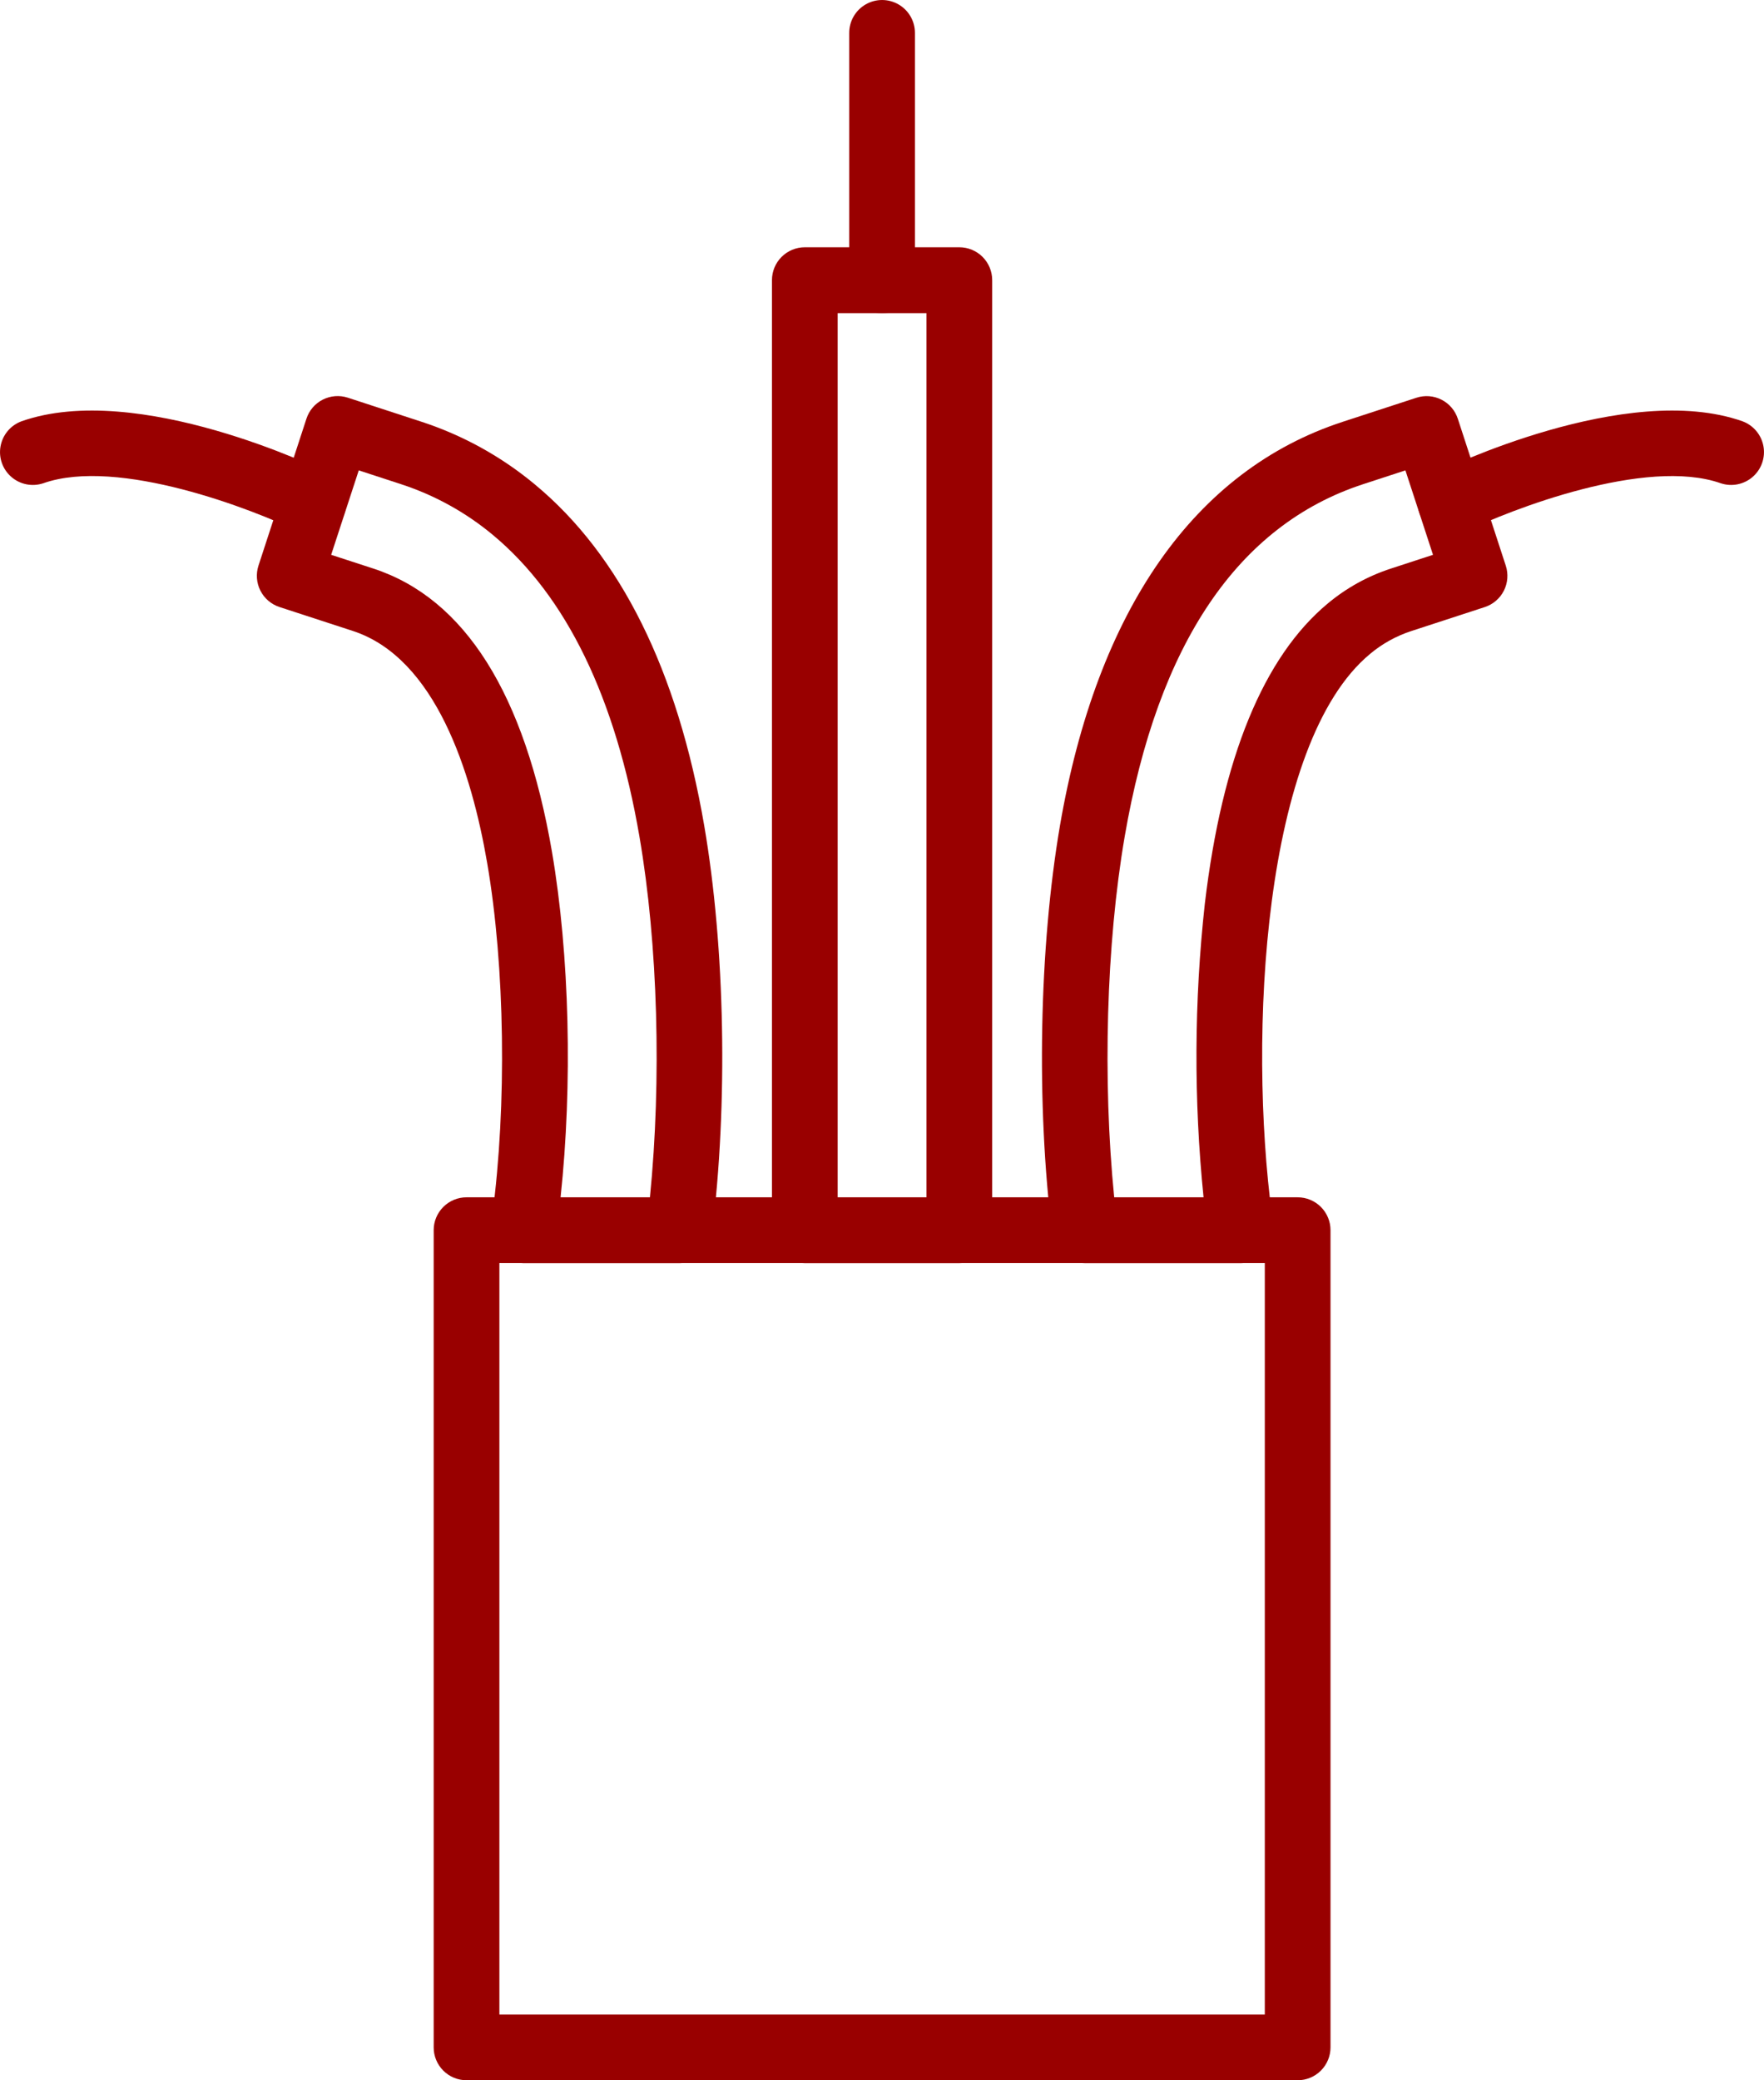
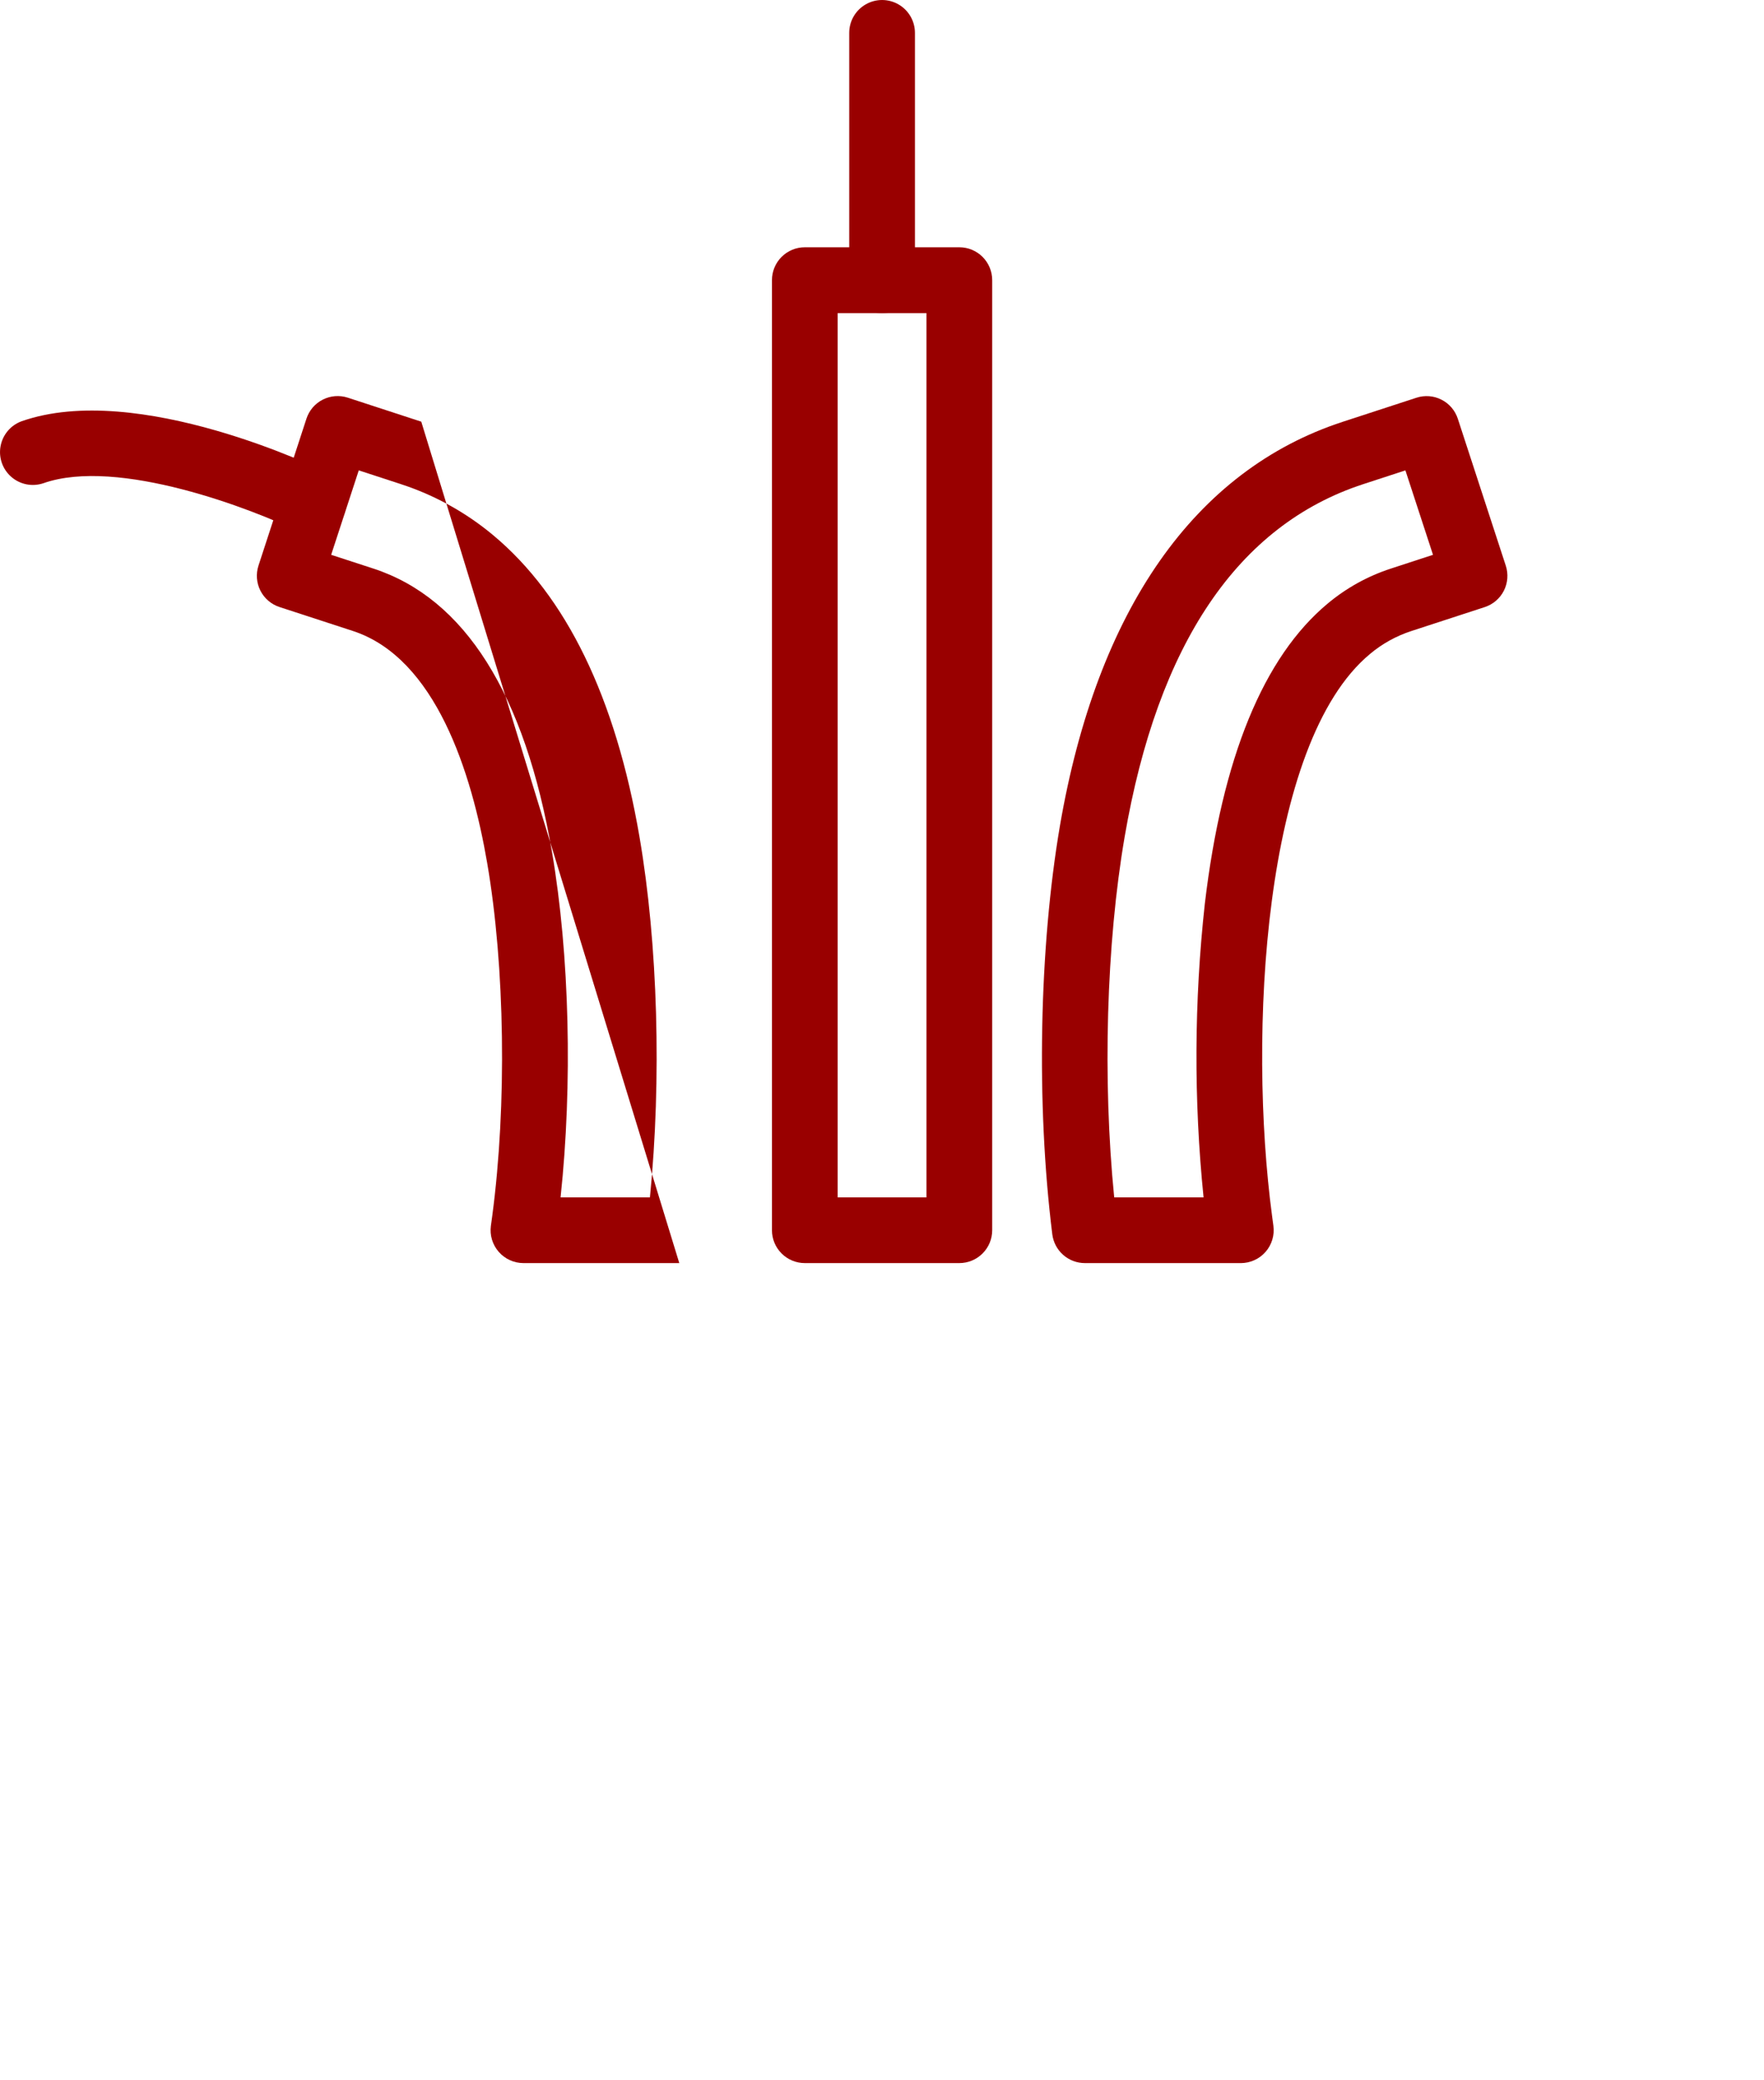
<svg xmlns="http://www.w3.org/2000/svg" id="Layer_1" data-name="Layer 1" viewBox="0 0 943.95 1113.24">
  <defs>
    <style>
      .cls-1 {
        fill: #900;
        stroke-width: 0px;
      }
    </style>
  </defs>
-   <path class="cls-1" d="M694.4,1113.24H249.65c-4.66,0-9.13-1.85-12.43-5.15-3.3-3.3-5.15-7.77-5.15-12.43v-437.34c0-4.66,1.85-9.13,5.15-12.43,3.3-3.3,7.77-5.15,12.43-5.15h444.75c4.66,0,9.13,1.85,12.43,5.15,3.3,3.3,5.15,7.77,5.15,12.43v437.34c0,4.66-1.85,9.13-5.15,12.43-3.3,3.3-7.77,5.15-12.43,5.15ZM267.23,1078.08h409.59v-402.19h-409.59v402.19Z" />
-   <path class="cls-1" d="M363.5,675.94h-83.39c-5.07,0-9.89-2.19-13.23-6.01-3.34-3.82-4.87-8.89-4.2-13.91l.75-5.48c7.85-59.18,6.8-133.24-2.72-188.65-8.34-48.68-27.61-109.73-71.84-124.22l-39.3-12.82c-4.43-1.45-8.11-4.6-10.22-8.75-2.11-4.16-2.48-8.98-1.03-13.42l25.66-78.61c1.44-4.43,4.59-8.11,8.74-10.21,4.16-2.11,8.98-2.48,13.41-1.04l39.3,12.84c22.21,7.24,42.84,18.64,60.8,33.59,45.87,38.06,76.36,99.54,90.63,182.7,11.18,65.23,12.75,148.99,4.08,218.55-.52,4.26-2.58,8.18-5.79,11.03-3.21,2.84-7.36,4.41-11.64,4.42h0ZM299.98,640.78h47.81c6.28-63.07,4.27-135.54-5.58-192.89-12.8-74.65-39.19-128.91-78.42-161.58-14.53-12.11-31.23-21.34-49.22-27.21l-22.59-7.38-14.77,45.19,22.59,7.36c48.89,15.98,81.07,67.01,95.58,151.66,9.42,55.08,11.06,124.55,4.59,184.85h0Z" />
+   <path class="cls-1" d="M363.5,675.94h-83.39c-5.07,0-9.89-2.19-13.23-6.01-3.34-3.82-4.87-8.89-4.2-13.91l.75-5.48c7.85-59.18,6.8-133.24-2.72-188.65-8.34-48.68-27.61-109.73-71.84-124.22l-39.3-12.82c-4.43-1.45-8.11-4.6-10.22-8.75-2.11-4.16-2.48-8.98-1.03-13.42l25.66-78.61c1.44-4.43,4.59-8.11,8.74-10.21,4.16-2.11,8.98-2.48,13.41-1.04l39.3,12.84h0ZM299.98,640.78h47.81c6.28-63.07,4.27-135.54-5.58-192.89-12.8-74.65-39.19-128.91-78.42-161.58-14.53-12.11-31.23-21.34-49.22-27.21l-22.59-7.38-14.77,45.19,22.59,7.36c48.89,15.98,81.07,67.01,95.58,151.66,9.42,55.08,11.06,124.55,4.59,184.85h0Z" />
  <path class="cls-1" d="M663.93,675.94h-83.39c-4.29,0-8.43-1.57-11.64-4.41-3.21-2.84-5.27-6.76-5.8-11.01-8.67-69.56-7.03-153.33,4.08-218.55,19.85-115.64,72.21-190.43,151.43-216.28l39.35-12.84c4.43-1.45,9.25-1.08,13.41,1.04,4.16,2.11,7.3,5.79,8.74,10.21l25.66,78.61c1.45,4.43,1.08,9.26-1.03,13.42-2.11,4.16-5.79,7.3-10.22,8.75l-39.3,12.82c-8.08,2.63-15.59,6.8-22.1,12.26-57.4,47.65-65.23,204.47-52.43,300.61l.73,5.46c.67,5.03-.86,10.1-4.2,13.91-3.34,3.82-8.16,6-13.23,6.01h-.05ZM596.24,640.78h47.81c-5.29-52.27-5.06-104.95.68-157.17,9.23-78.02,31.38-132.12,65.88-160.73,9.93-8.28,21.34-14.58,33.63-18.59l22.59-7.38-14.77-45.19-22.59,7.38c-66.96,21.87-109.92,85.38-127.66,188.79-9.82,57.35-11.84,129.84-5.58,192.89h0Z" />
  <path class="cls-1" d="M513.36,675.94h-82.69c-4.66,0-9.13-1.85-12.43-5.15-3.3-3.3-5.15-7.77-5.15-12.43V149.91c0-4.66,1.85-9.13,5.15-12.43,3.3-3.3,7.77-5.15,12.43-5.15h82.69c4.66,0,9.13,1.85,12.43,5.15,3.3,3.3,5.15,7.77,5.15,12.43v508.45c0,4.66-1.85,9.13-5.15,12.43-3.3,3.3-7.77,5.15-12.43,5.15ZM448.25,640.78h47.53V167.58h-47.53v473.2Z" />
  <path class="cls-1" d="M472.02,167.58c-4.66,0-9.13-1.85-12.43-5.15-3.3-3.3-5.15-7.77-5.15-12.43V17.58c0-6.28,3.35-12.08,8.79-15.22s12.14-3.14,17.58,0,8.79,8.94,8.79,15.22v132.33c.02,4.68-1.82,9.17-5.12,12.49-3.3,3.32-7.78,5.18-12.46,5.18h0Z" />
  <path class="cls-1" d="M167.85,286.43c-2.68,0-5.33-.62-7.73-1.8-24.56-12.02-96.98-40.1-136.95-26.02-5.89,1.97-12.38.7-17.08-3.37-4.7-4.06-6.91-10.3-5.8-16.41,1.1-6.11,5.35-11.19,11.17-13.36,62.09-21.91,159.98,25.57,164.06,27.61,4.79,2.35,8.24,6.75,9.4,11.96,1.16,5.2-.11,10.65-3.45,14.81-3.34,4.16-8.38,6.58-13.71,6.58h.1Z" />
-   <path class="cls-1" d="M776.22,286.43c-5.34,0-10.38-2.41-13.73-6.57-3.34-4.16-4.61-9.61-3.46-14.82,1.16-5.21,4.61-9.61,9.4-11.96,4.15-2.04,102.05-49.52,164.06-27.61,5.82,2.17,10.07,7.25,11.17,13.36,1.1,6.11-1.11,12.35-5.8,16.41-4.7,4.06-11.19,5.34-17.08,3.37-39.98-14.06-112.5,14.06-136.95,26.02-2.37,1.17-4.97,1.79-7.62,1.8h0Z" />
</svg>